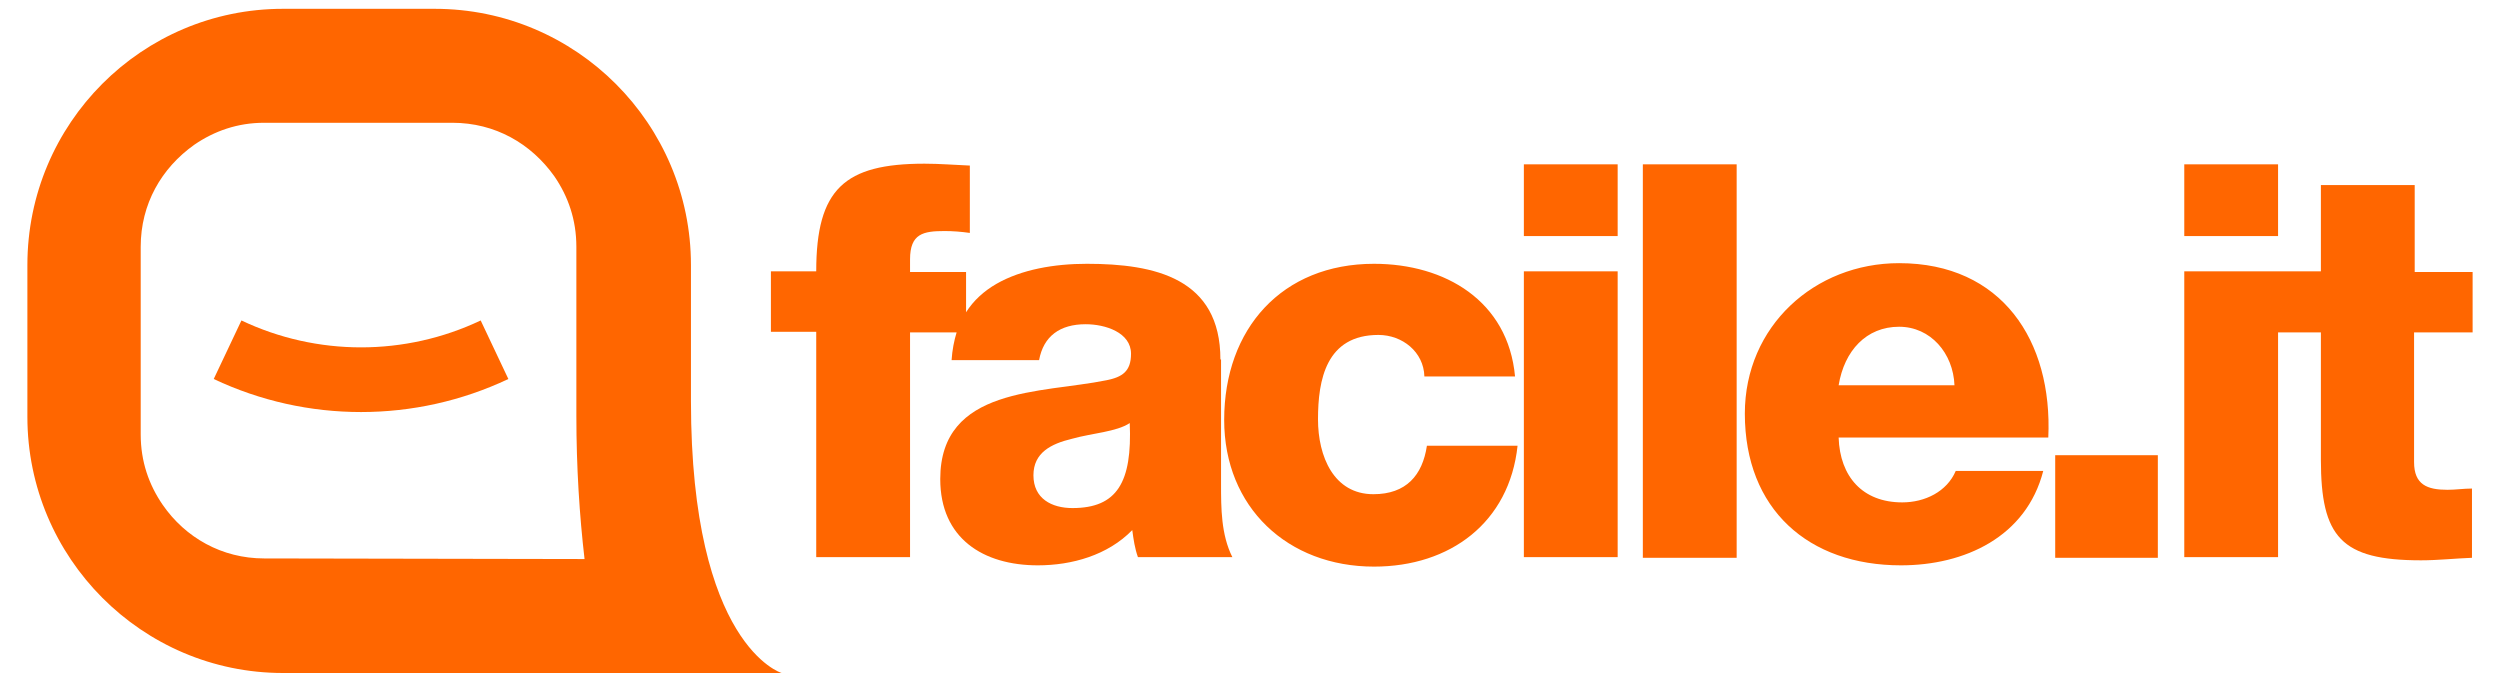
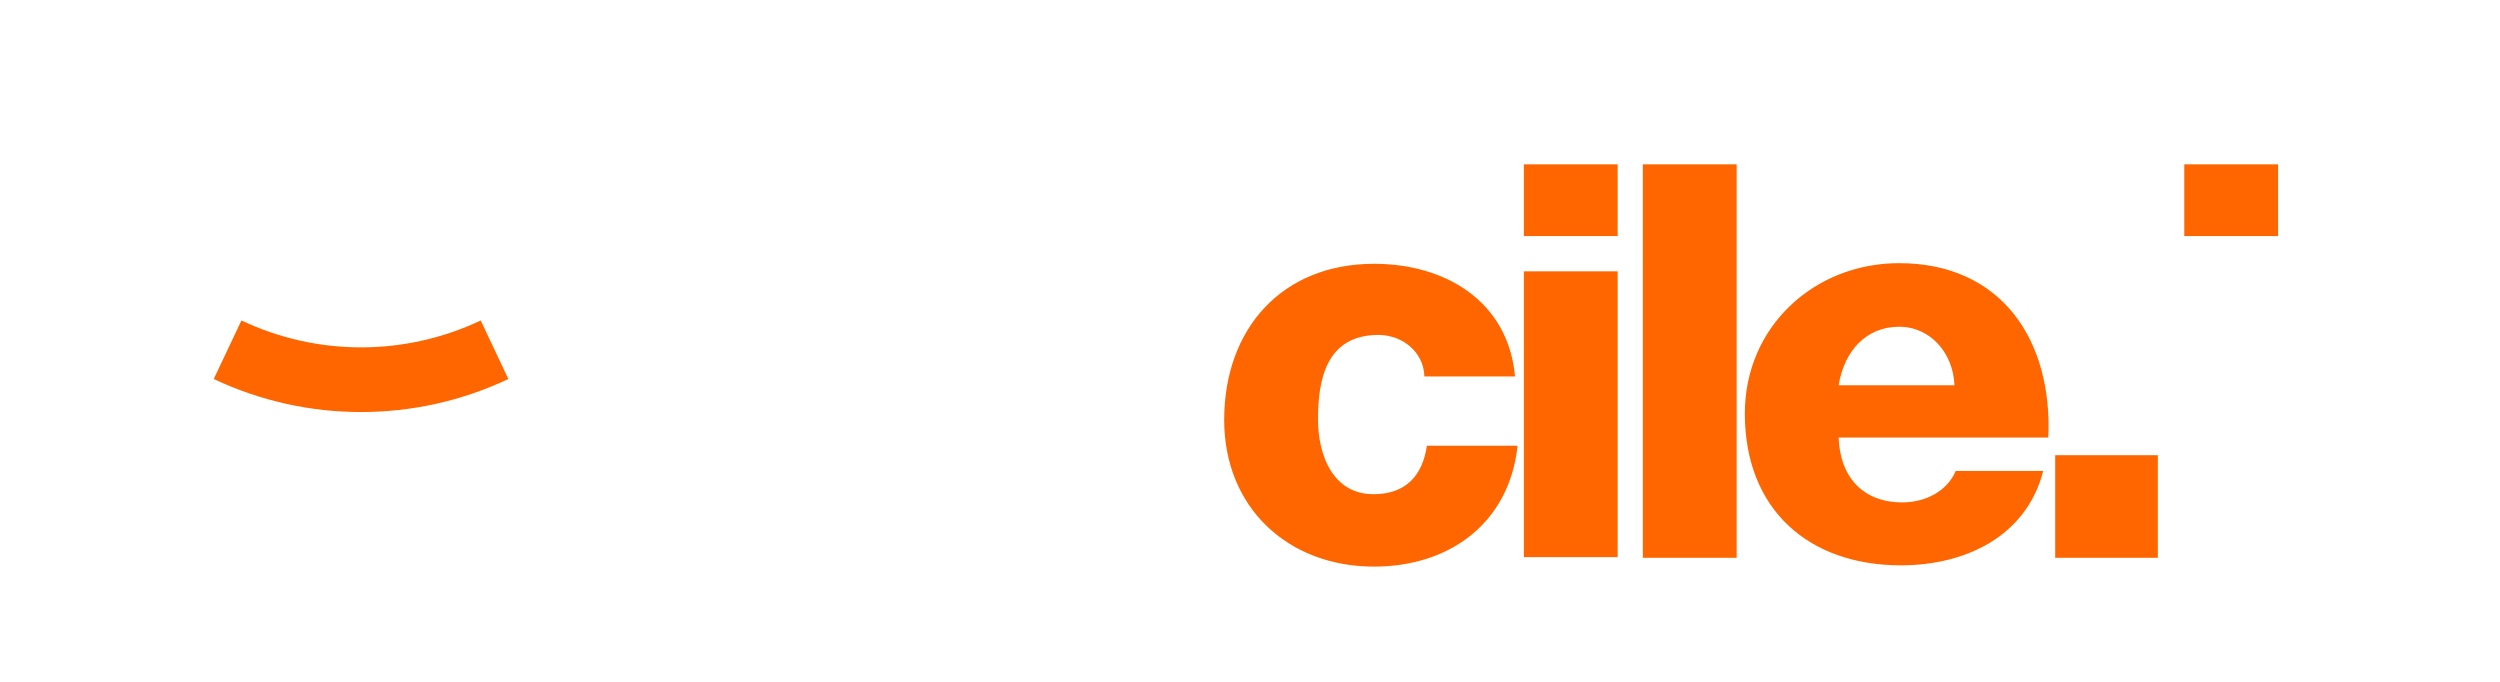
<svg xmlns="http://www.w3.org/2000/svg" width="110" height="30" viewBox="0 0 110 30" fill="none">
-   <path d="M53.698 15.817C53.698 12.244 50.817 11.607 47.825 11.607C46.385 11.607 44.945 11.856 43.837 12.493C43.31 12.798 42.839 13.213 42.507 13.74V11.967H40.042V11.413C40.042 10.277 40.623 10.166 41.565 10.166C41.925 10.166 42.285 10.194 42.673 10.249V7.285C42.008 7.258 41.343 7.202 40.679 7.202C37.161 7.202 35.914 8.31 35.914 11.939H33.92V14.598H35.914V24.515H40.042V14.626H42.091C41.981 14.986 41.898 15.402 41.87 15.845H45.72C45.914 14.792 46.634 14.266 47.77 14.266C48.629 14.266 49.765 14.626 49.765 15.568C49.765 16.343 49.377 16.593 48.684 16.731C45.831 17.313 41.371 17.008 41.371 21.08C41.371 23.684 43.255 24.875 45.665 24.875C47.161 24.875 48.74 24.432 49.82 23.324C49.875 23.74 49.931 24.127 50.069 24.515H54.224C53.726 23.518 53.726 22.355 53.726 21.302V15.817H53.698ZM47.188 22.355C46.274 22.355 45.471 21.939 45.471 20.914C45.471 19.917 46.246 19.529 47.161 19.308C48.047 19.058 49.127 19.003 49.709 18.615C49.82 21.219 49.155 22.355 47.188 22.355Z" fill="#FF6600" />
  <path d="M60.429 21.745C58.684 21.745 57.992 20.083 57.992 18.449C57.992 16.704 58.352 14.737 60.651 14.737C61.704 14.737 62.645 15.485 62.673 16.565H66.662C66.357 13.241 63.587 11.607 60.457 11.607C56.413 11.607 53.864 14.46 53.864 18.477C53.864 22.327 56.662 24.931 60.457 24.931C63.809 24.931 66.413 22.992 66.773 19.612H62.784C62.59 20.914 61.87 21.745 60.429 21.745ZM67.05 7.23H71.177V10.388H67.05V7.23ZM67.05 11.939H71.177V24.515H67.05V11.939ZM72.285 7.23H76.413V24.543H72.285V7.23ZM83.56 11.579C79.848 11.579 76.773 14.349 76.773 18.199C76.773 22.41 79.571 24.875 83.643 24.875C86.44 24.875 89.155 23.629 89.903 20.72H86.053C85.665 21.634 84.695 22.105 83.698 22.105C81.953 22.105 80.956 20.97 80.9 19.252H90.125C90.319 14.986 88.075 11.579 83.56 11.579ZM80.9 16.953C81.15 15.429 82.119 14.377 83.56 14.377C84.945 14.377 85.942 15.54 85.997 16.953H80.9ZM90.429 20.028H94.945V24.543H90.429V20.028ZM96.108 7.23H100.235V10.388H96.108V7.23Z" fill="#FF6600" />
-   <path d="M108.795 14.626V11.967H106.247V8.144H102.119V11.939H96.108V24.515H100.235V14.626H102.119V20.222C102.119 23.629 103.006 24.654 106.524 24.654C107.271 24.654 108.019 24.571 108.767 24.543V21.496C108.407 21.496 108.047 21.551 107.687 21.551C106.801 21.551 106.219 21.33 106.219 20.332V14.626H108.795ZM30.402 17.645V11.662C30.402 5.457 25.36 0.388 19.127 0.388H12.451C6.247 0.388 1.205 5.429 1.205 11.662V18.338C1.205 24.543 6.247 29.612 12.451 29.612H34.391C34.391 29.612 30.402 28.421 30.402 17.645ZM11.62 24.571C9.765 24.571 8.158 23.657 7.161 22.216C6.551 21.33 6.191 20.305 6.191 19.114V10.859C6.191 8.975 7.105 7.396 8.546 6.371C9.432 5.762 10.457 5.402 11.62 5.402H19.903C21.787 5.402 23.366 6.316 24.391 7.756C25 8.643 25.36 9.668 25.36 10.859V18.283C25.36 20.582 25.499 22.687 25.72 24.598L11.62 24.571Z" fill="#FF6600" />
  <path d="M10.623 14.1C10.208 14.959 9.82 15.817 9.404 16.676C13.504 18.615 18.269 18.615 22.368 16.676C21.953 15.817 21.565 14.959 21.15 14.1C17.826 15.679 13.947 15.679 10.623 14.1Z" fill="#FF6600" />
</svg>